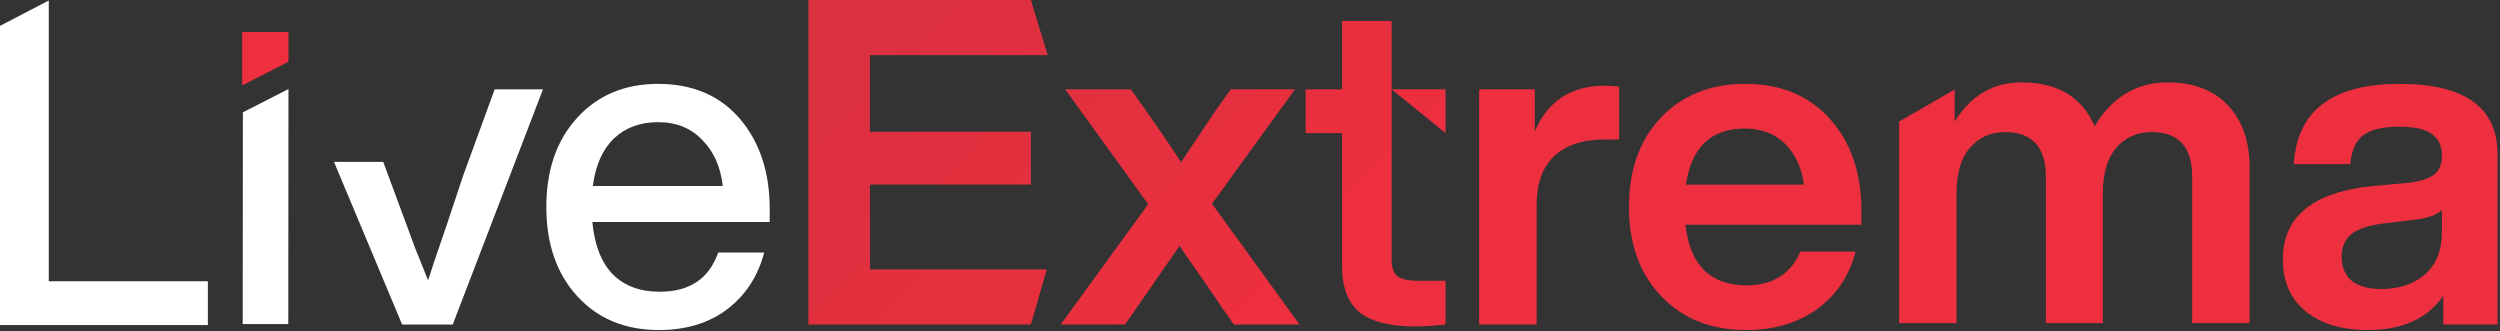
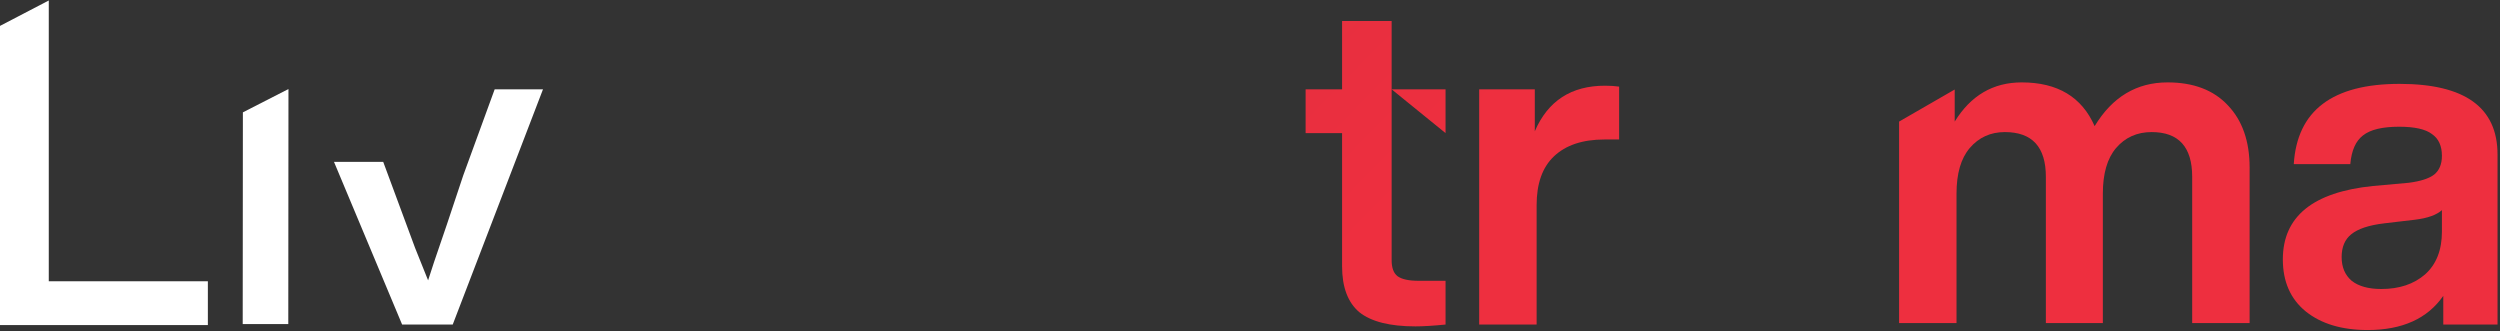
<svg xmlns="http://www.w3.org/2000/svg" width="702" height="93" viewBox="0 0 702 93" fill="none">
  <rect x="0" y="0" width="702" height="93" fill="#333333" stroke="none" />
-   <path d="M294.2 15.488L289.464 0H227V91.136H289.464L293.944 75.648H244.28V51.84H289.464V36.992H244.28V15.488H294.2Z" fill="url(#paint0_linear_159_12)" />
  <path d="M405.911 37.376V25.088H390.774V5.888H376.855V25.088H366.615V37.376H376.855V74.752C376.855 80.64 378.477 84.949 381.719 87.68C385.047 90.325 390.295 91.648 397.463 91.648C399.597 91.648 402.413 91.477 405.911 91.136V78.848H398.326C395.596 78.848 393.633 78.421 392.438 77.568C391.329 76.715 390.774 75.221 390.774 73.088V25.088L405.911 37.376Z" fill="url(#paint1_linear_159_12)" />
  <path d="M608.654 23.136C615.908 23.136 621.539 25.269 625.55 29.536C629.646 33.803 631.694 39.648 631.694 47.072V90.72H615.566V49.632C615.566 41.269 611.769 37.088 604.174 37.088C600.078 37.088 596.75 38.581 594.19 41.568C591.716 44.469 590.478 48.736 590.478 54.368V90.72H574.478V49.632C574.478 41.269 570.638 37.088 562.958 37.088C558.948 37.088 555.662 38.581 553.102 41.568C550.628 44.469 549.39 48.736 549.39 54.368V90.72H533.262V34.144L548.878 25.136V34.144C553.401 26.805 559.673 23.136 567.694 23.136C577.764 23.136 584.59 27.232 588.174 35.424C593.124 27.232 599.95 23.136 608.654 23.136Z" fill="url(#paint2_linear_159_12)" />
  <path fill-rule="evenodd" clip-rule="evenodd" d="M701.308 91.136H686.076V83.072C681.639 89.472 674.556 92.672 664.828 92.672C657.575 92.672 651.772 90.923 647.42 87.424C643.153 83.925 641.02 79.061 641.02 72.832C641.02 60.8 649.468 53.931 666.364 52.224L676.348 51.328C679.676 50.901 682.065 50.133 683.516 49.024C684.967 47.829 685.692 46.08 685.692 43.776C685.692 40.96 684.753 38.912 682.876 37.632C681.084 36.267 678.012 35.584 673.66 35.584C668.967 35.584 665.596 36.395 663.548 38.016C661.5 39.552 660.305 42.24 659.964 46.08H644.092C645.031 31.061 654.929 23.552 673.788 23.552C692.135 23.552 701.308 30.165 701.308 43.392V91.136ZM668.668 81.152C673.703 81.152 677.799 79.787 680.956 77.056C684.113 74.24 685.692 70.229 685.692 65.024V59.008C684.156 60.373 681.639 61.269 678.14 61.696L669.436 62.72C665.169 63.232 662.097 64.256 660.22 65.792C658.428 67.243 657.532 69.376 657.532 72.192C657.532 75.008 658.471 77.227 660.348 78.848C662.311 80.384 665.084 81.152 668.668 81.152Z" fill="url(#paint3_linear_159_12)" />
-   <path fill-rule="evenodd" clip-rule="evenodd" d="M522.69 63.104V59.264C522.69 48.597 519.746 39.979 513.858 33.408C507.97 26.837 500.034 23.552 490.05 23.552C480.322 23.552 472.429 26.709 466.37 33.024C460.397 39.339 457.41 47.701 457.41 58.112C457.41 68.523 460.439 76.885 466.498 83.2C472.557 89.515 480.493 92.672 490.306 92.672C498.157 92.672 504.813 90.709 510.274 86.784C515.735 82.773 519.319 77.397 521.026 70.656H505.538C502.807 76.971 497.773 80.128 490.434 80.128C485.485 80.128 481.517 78.72 478.53 75.904C475.629 73.003 473.879 68.736 473.282 63.104H522.69ZM473.41 51.84C474.946 41.344 480.45 36.096 489.922 36.096C494.53 36.096 498.285 37.504 501.186 40.32C504.087 43.136 505.879 46.976 506.562 51.84H473.41Z" fill="url(#paint4_linear_159_12)" />
  <path d="M450.682 24.064C452.133 24.064 453.455 24.149 454.65 24.32V39.168H450.554C444.41 39.168 439.674 40.747 436.346 43.904C433.103 46.976 431.482 51.541 431.482 57.6V91.136H415.354V25.088H430.97V36.864C434.639 28.331 441.21 24.064 450.682 24.064Z" fill="url(#paint5_linear_159_12)" />
-   <path d="M363.627 25.088L340.331 57.216L364.907 91.136H346.475L344.043 87.68C339.862 81.536 337.558 78.165 337.131 77.568C333.803 72.875 331.84 70.016 331.243 68.992C325.184 77.781 320.875 84.011 318.315 87.68L315.883 91.136H297.835L322.411 57.344L299.115 25.088H317.547L321.003 29.952C325.526 36.352 329.067 41.557 331.627 45.568C335.808 39.253 339.307 34.048 342.123 29.952L345.579 25.088H363.627Z" fill="url(#paint6_linear_159_12)" />
-   <path fill-rule="evenodd" clip-rule="evenodd" d="M216.13 58.624V62.336H166.338C166.936 68.821 168.855 73.728 172.098 77.056C175.341 80.299 179.736 81.92 185.282 81.92C193.645 81.92 199.106 78.251 201.666 70.912H214.594C212.802 77.653 209.303 82.987 204.098 86.912C198.978 90.752 192.621 92.672 185.026 92.672C175.554 92.672 167.917 89.515 162.114 83.2C156.311 76.885 153.41 68.523 153.41 58.112C153.41 47.701 156.311 39.339 162.114 33.024C167.917 26.709 175.469 23.552 184.77 23.552C194.498 23.552 202.178 26.837 207.81 33.408C213.357 39.979 216.13 48.384 216.13 58.624ZM184.77 34.304C179.735 34.304 175.597 35.84 172.354 38.912C169.197 41.984 167.234 46.421 166.466 52.224H202.946C202.349 46.848 200.429 42.539 197.186 39.296C194.029 35.968 189.89 34.304 184.77 34.304Z" fill="white" />
  <path d="M138.901 25.088L130.069 49.28C128.533 53.973 126.997 58.581 125.461 63.104C123.925 67.541 122.731 71.04 121.877 73.6C121.024 76.16 120.469 77.867 120.213 78.72C120.1 78.443 120.006 78.214 119.913 77.986C119.472 76.907 119.04 75.825 116.566 69.641L116.564 69.636L107.604 45.444H93.78L112.917 91.136H127.125L152.469 25.088H138.901Z" fill="white" />
  <path d="M13.696 0.136V78.984H58.368V91.272H0V67.136C0 67.136 0 61.5 0 48C0 34.5 0 27.136 0 27.136V7.272L13.696 0.136Z" fill="white" />
  <path d="M80.952 91H68.152L68.201 31.548L81.001 25L80.952 91Z" fill="white" />
-   <path d="M68 9V24L81 17.345V9H68Z" fill="#EE2F3F" />
  <defs>
    <linearGradient id="paint0_linear_159_12" x1="71.197" y1="13.212" x2="257.174" y2="195.034" gradientUnits="userSpaceOnUse">
      <stop stop-color="#CC3240" />
      <stop offset="1" stop-color="#EE2F3F" />
    </linearGradient>
    <linearGradient id="paint1_linear_159_12" x1="71.197" y1="13.212" x2="257.174" y2="195.034" gradientUnits="userSpaceOnUse">
      <stop stop-color="#CC3240" />
      <stop offset="1" stop-color="#EE2F3F" />
    </linearGradient>
    <linearGradient id="paint2_linear_159_12" x1="71.197" y1="13.212" x2="257.174" y2="195.034" gradientUnits="userSpaceOnUse">
      <stop stop-color="#CC3240" />
      <stop offset="1" stop-color="#EE2F3F" />
    </linearGradient>
    <linearGradient id="paint3_linear_159_12" x1="71.197" y1="13.212" x2="257.174" y2="195.034" gradientUnits="userSpaceOnUse">
      <stop stop-color="#CC3240" />
      <stop offset="1" stop-color="#EE2F3F" />
    </linearGradient>
    <linearGradient id="paint4_linear_159_12" x1="71.197" y1="13.212" x2="257.174" y2="195.034" gradientUnits="userSpaceOnUse">
      <stop stop-color="#CC3240" />
      <stop offset="1" stop-color="#EE2F3F" />
    </linearGradient>
    <linearGradient id="paint5_linear_159_12" x1="71.197" y1="13.212" x2="257.174" y2="195.034" gradientUnits="userSpaceOnUse">
      <stop stop-color="#CC3240" />
      <stop offset="1" stop-color="#EE2F3F" />
    </linearGradient>
    <linearGradient id="paint6_linear_159_12" x1="71.197" y1="13.212" x2="257.174" y2="195.034" gradientUnits="userSpaceOnUse">
      <stop stop-color="#CC3240" />
      <stop offset="1" stop-color="#EE2F3F" />
    </linearGradient>
  </defs>
</svg>